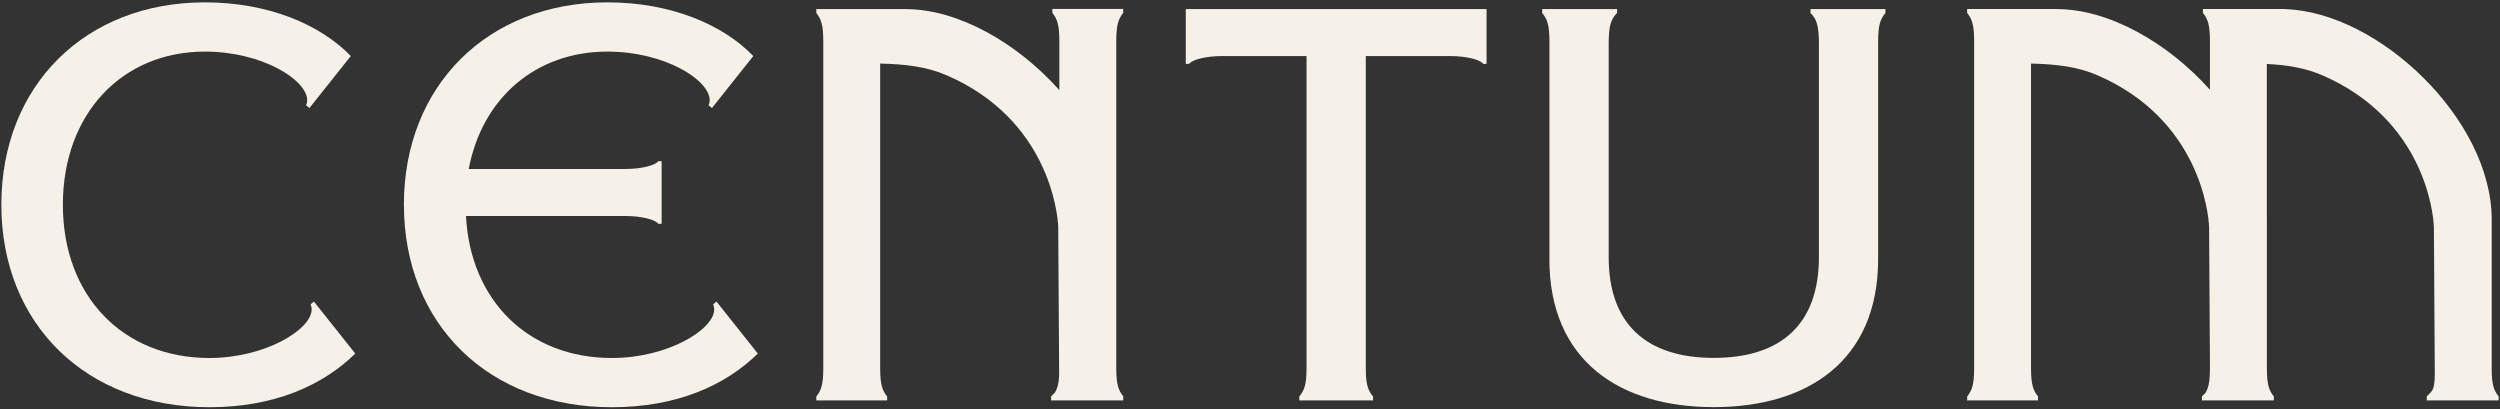
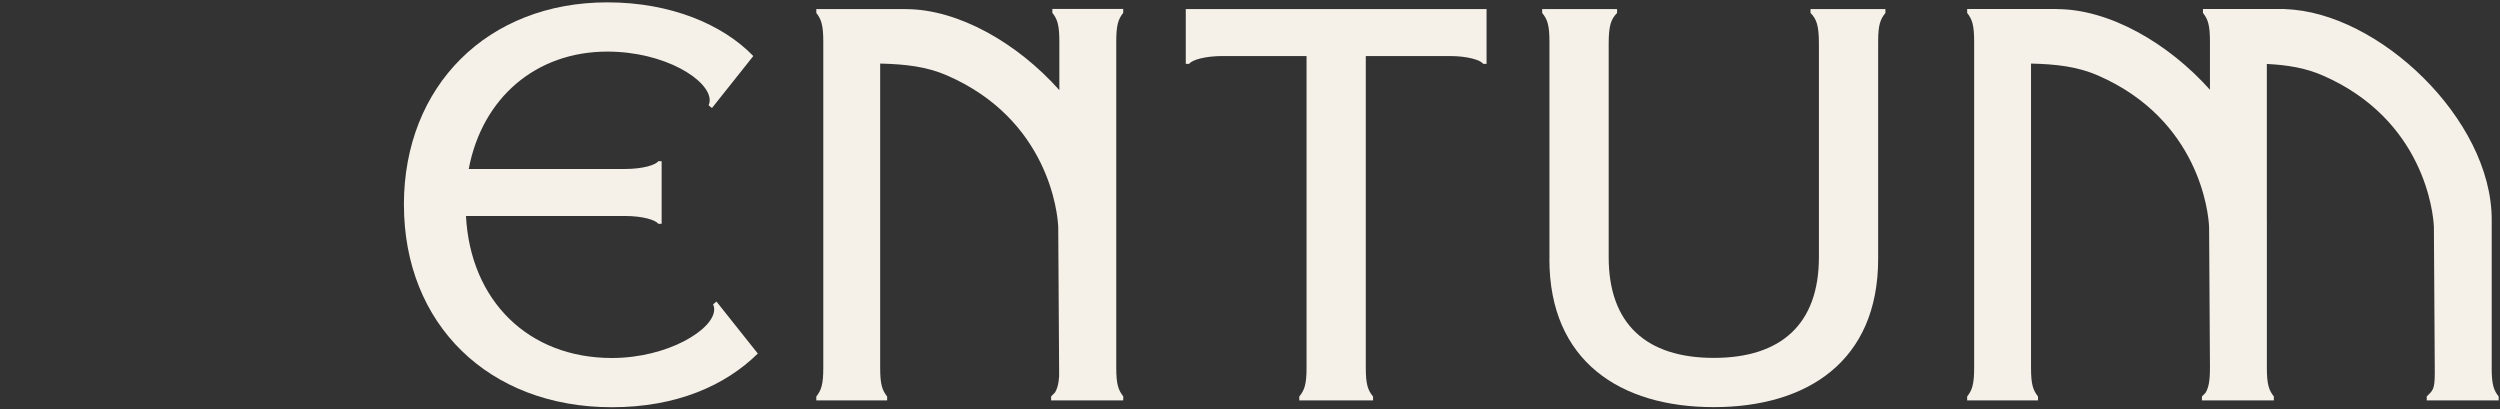
<svg xmlns="http://www.w3.org/2000/svg" width="928" height="152" viewBox="0 0 928 152" fill="none">
  <rect x="0" y="0" width="928" height="152" fill="#333333" stroke="none" />
  <g clip-path="url(#clip0_18375_8031)">
    <path d="M924.919 136.586V81.474C924.919 44.267 882.857 4.452 848.297 3.401L848.323 3.348H817.741V4.798C819.536 7.086 820.335 9.161 820.335 15.387V33.319C804.678 15.813 782.822 3.388 763.506 3.375V3.348H730.21V4.798C732.006 7.086 732.804 9.161 732.804 15.387V136.586C732.804 142.812 732.006 144.887 730.21 147.175V148.625H756.509V147.175C754.713 144.887 753.915 142.812 753.915 136.586V23.595C763.347 23.821 771.195 24.712 778.817 28.038C816.251 44.386 819.829 78.867 820.015 84.307L820.335 135.668V136.6C820.335 141.601 819.816 143.916 818.685 145.818C818.313 146.217 817.874 146.63 817.355 147.175V148.625H817.741H844.04H844.053V147.175C842.257 144.887 841.459 142.812 841.459 136.586V81.474C841.459 81.328 841.446 81.168 841.446 81.022V23.741C849.108 24.127 855.773 25.204 862.264 28.038C899.698 44.386 903.276 78.867 903.462 84.307L903.795 138.262C903.795 144.9 902.996 144.887 900.802 147.175V148.625H927.5V147.175C925.704 144.887 924.906 142.812 924.906 136.586H924.919Z" fill="#F5F1E9" />
-     <path d="M0.5 75.993C0.5 31.802 31.628 0.874 76.045 0.874C99.71 0.874 118.999 9.175 130.213 20.801L114.862 40.103L113.611 39.066C113.824 38.653 114.024 38.028 114.024 37.203C114.024 29.727 97.422 19.152 76.045 19.152C45.33 19.152 23.34 42.192 23.34 76.02C23.34 109.848 45.542 132.888 77.708 132.888C98.46 132.888 115.687 122.299 115.687 114.837C115.687 114.012 115.474 113.387 115.274 112.974L116.525 111.937L131.876 131.239C119.837 143.065 101.785 151.166 77.708 151.166C31.841 151.126 0.5 120.198 0.5 75.993Z" fill="#F5F1E9" />
    <path d="M149.927 75.993C149.927 31.802 181.055 0.874 225.459 0.874C249.124 0.874 268.413 9.175 279.627 20.801L264.276 40.103L263.025 39.066C263.238 38.653 263.438 38.028 263.438 37.203C263.438 29.727 246.836 19.152 225.459 19.152C198.894 19.152 178.967 36.378 173.992 62.731H231.897C238.535 62.731 243.311 61.281 244.349 59.831H245.599V83.07H244.349C243.311 81.62 238.535 80.17 231.897 80.17H172.967C174.63 111.711 196.207 132.888 227.135 132.888C247.887 132.888 265.114 122.299 265.114 114.837C265.114 114.012 264.901 113.387 264.701 112.974L265.952 111.937L281.303 131.239C269.264 143.065 251.213 151.166 227.135 151.166C181.268 151.166 149.941 120.238 149.941 76.046L149.927 75.993Z" fill="#F5F1E9" />
    <path d="M484.992 136.6V20.801H453.864C447.226 20.801 442.45 22.251 441.413 23.701H440.162V3.362H551.81V23.701H550.56C549.522 22.251 544.747 20.801 538.109 20.801H506.981V136.6C506.981 142.825 507.805 144.9 509.681 147.188V148.638H482.291V147.188C484.154 144.9 484.992 142.825 484.992 136.6Z" fill="#F5F1E9" />
    <path d="M575.156 96.133V15.4C575.156 9.175 574.331 7.1 572.456 4.812V3.362H600.258V4.812C597.97 7.1 597.145 9.587 597.145 16.225V95.495C597.145 120.184 611.046 132.848 636.161 132.848C661.277 132.848 675.178 120.184 675.178 95.495V16.225C675.178 9.587 674.353 7.086 672.065 4.812V3.362H699.867V4.812C698.005 7.1 697.167 9.175 697.167 15.4V96.133C697.167 134.112 670.814 151.126 636.148 151.126C601.482 151.126 575.129 134.112 575.129 96.133H575.156Z" fill="#F5F1E9" />
    <path d="M416.936 4.758V3.308H390.636V4.758C392.432 7.046 393.23 9.122 393.23 15.347V33.452C377.573 15.893 355.651 3.415 336.309 3.388V3.362H303.013V4.811C304.809 7.1 305.607 9.175 305.607 15.4V136.6C305.607 142.825 304.809 144.9 303.013 147.188V148.638H329.312V147.188C327.516 144.9 326.718 142.825 326.718 136.6V23.595C336.149 23.821 343.998 24.712 351.62 28.038C389.053 44.386 392.632 78.867 392.818 84.307L393.151 138.262C393.151 138.821 393.151 139.327 393.137 139.792C392.951 142.573 392.472 144.222 391.661 145.632C391.262 146.098 390.769 146.55 390.171 147.175V148.625H416.869V148.572H416.949V147.122C415.153 144.834 414.355 142.759 414.355 136.533V15.347C414.355 9.122 415.153 7.046 416.949 4.758H416.936Z" fill="#F5F1E9" />
  </g>
  <defs>
    <clipPath id="clip0_18375_8031">
      <rect width="927" height="150.252" fill="white" transform="translate(0.5 0.874)" />
    </clipPath>
  </defs>
</svg>